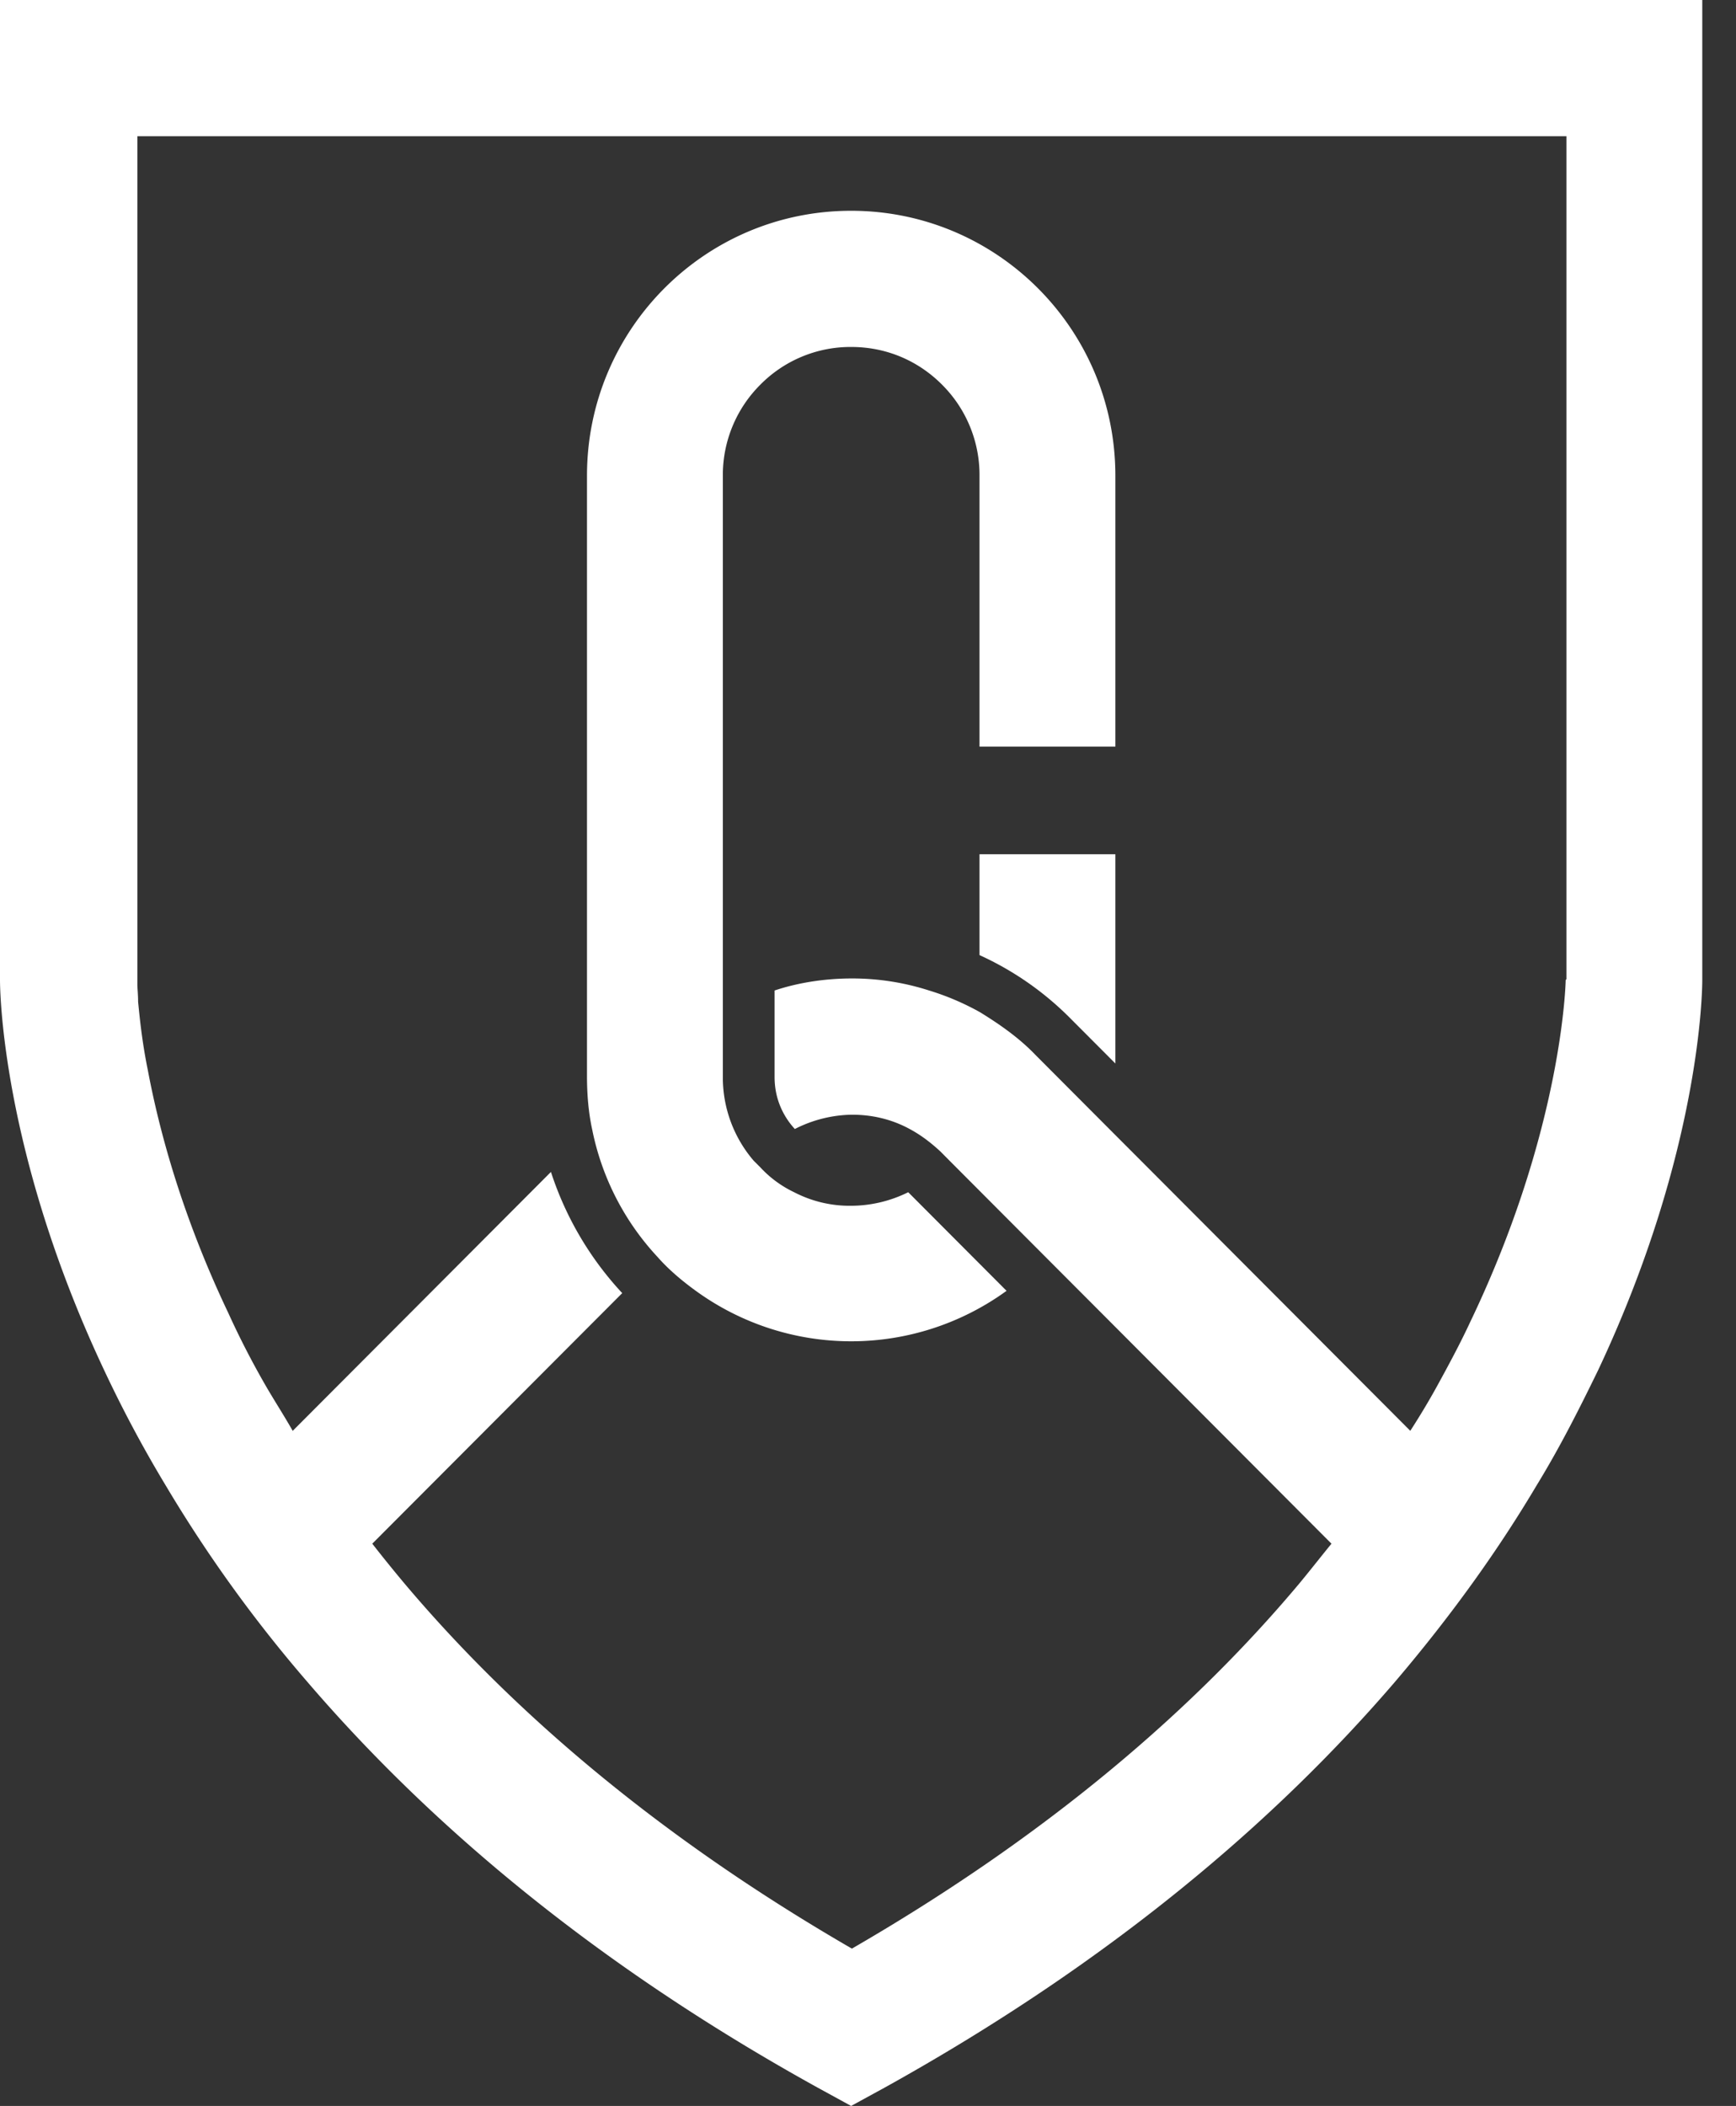
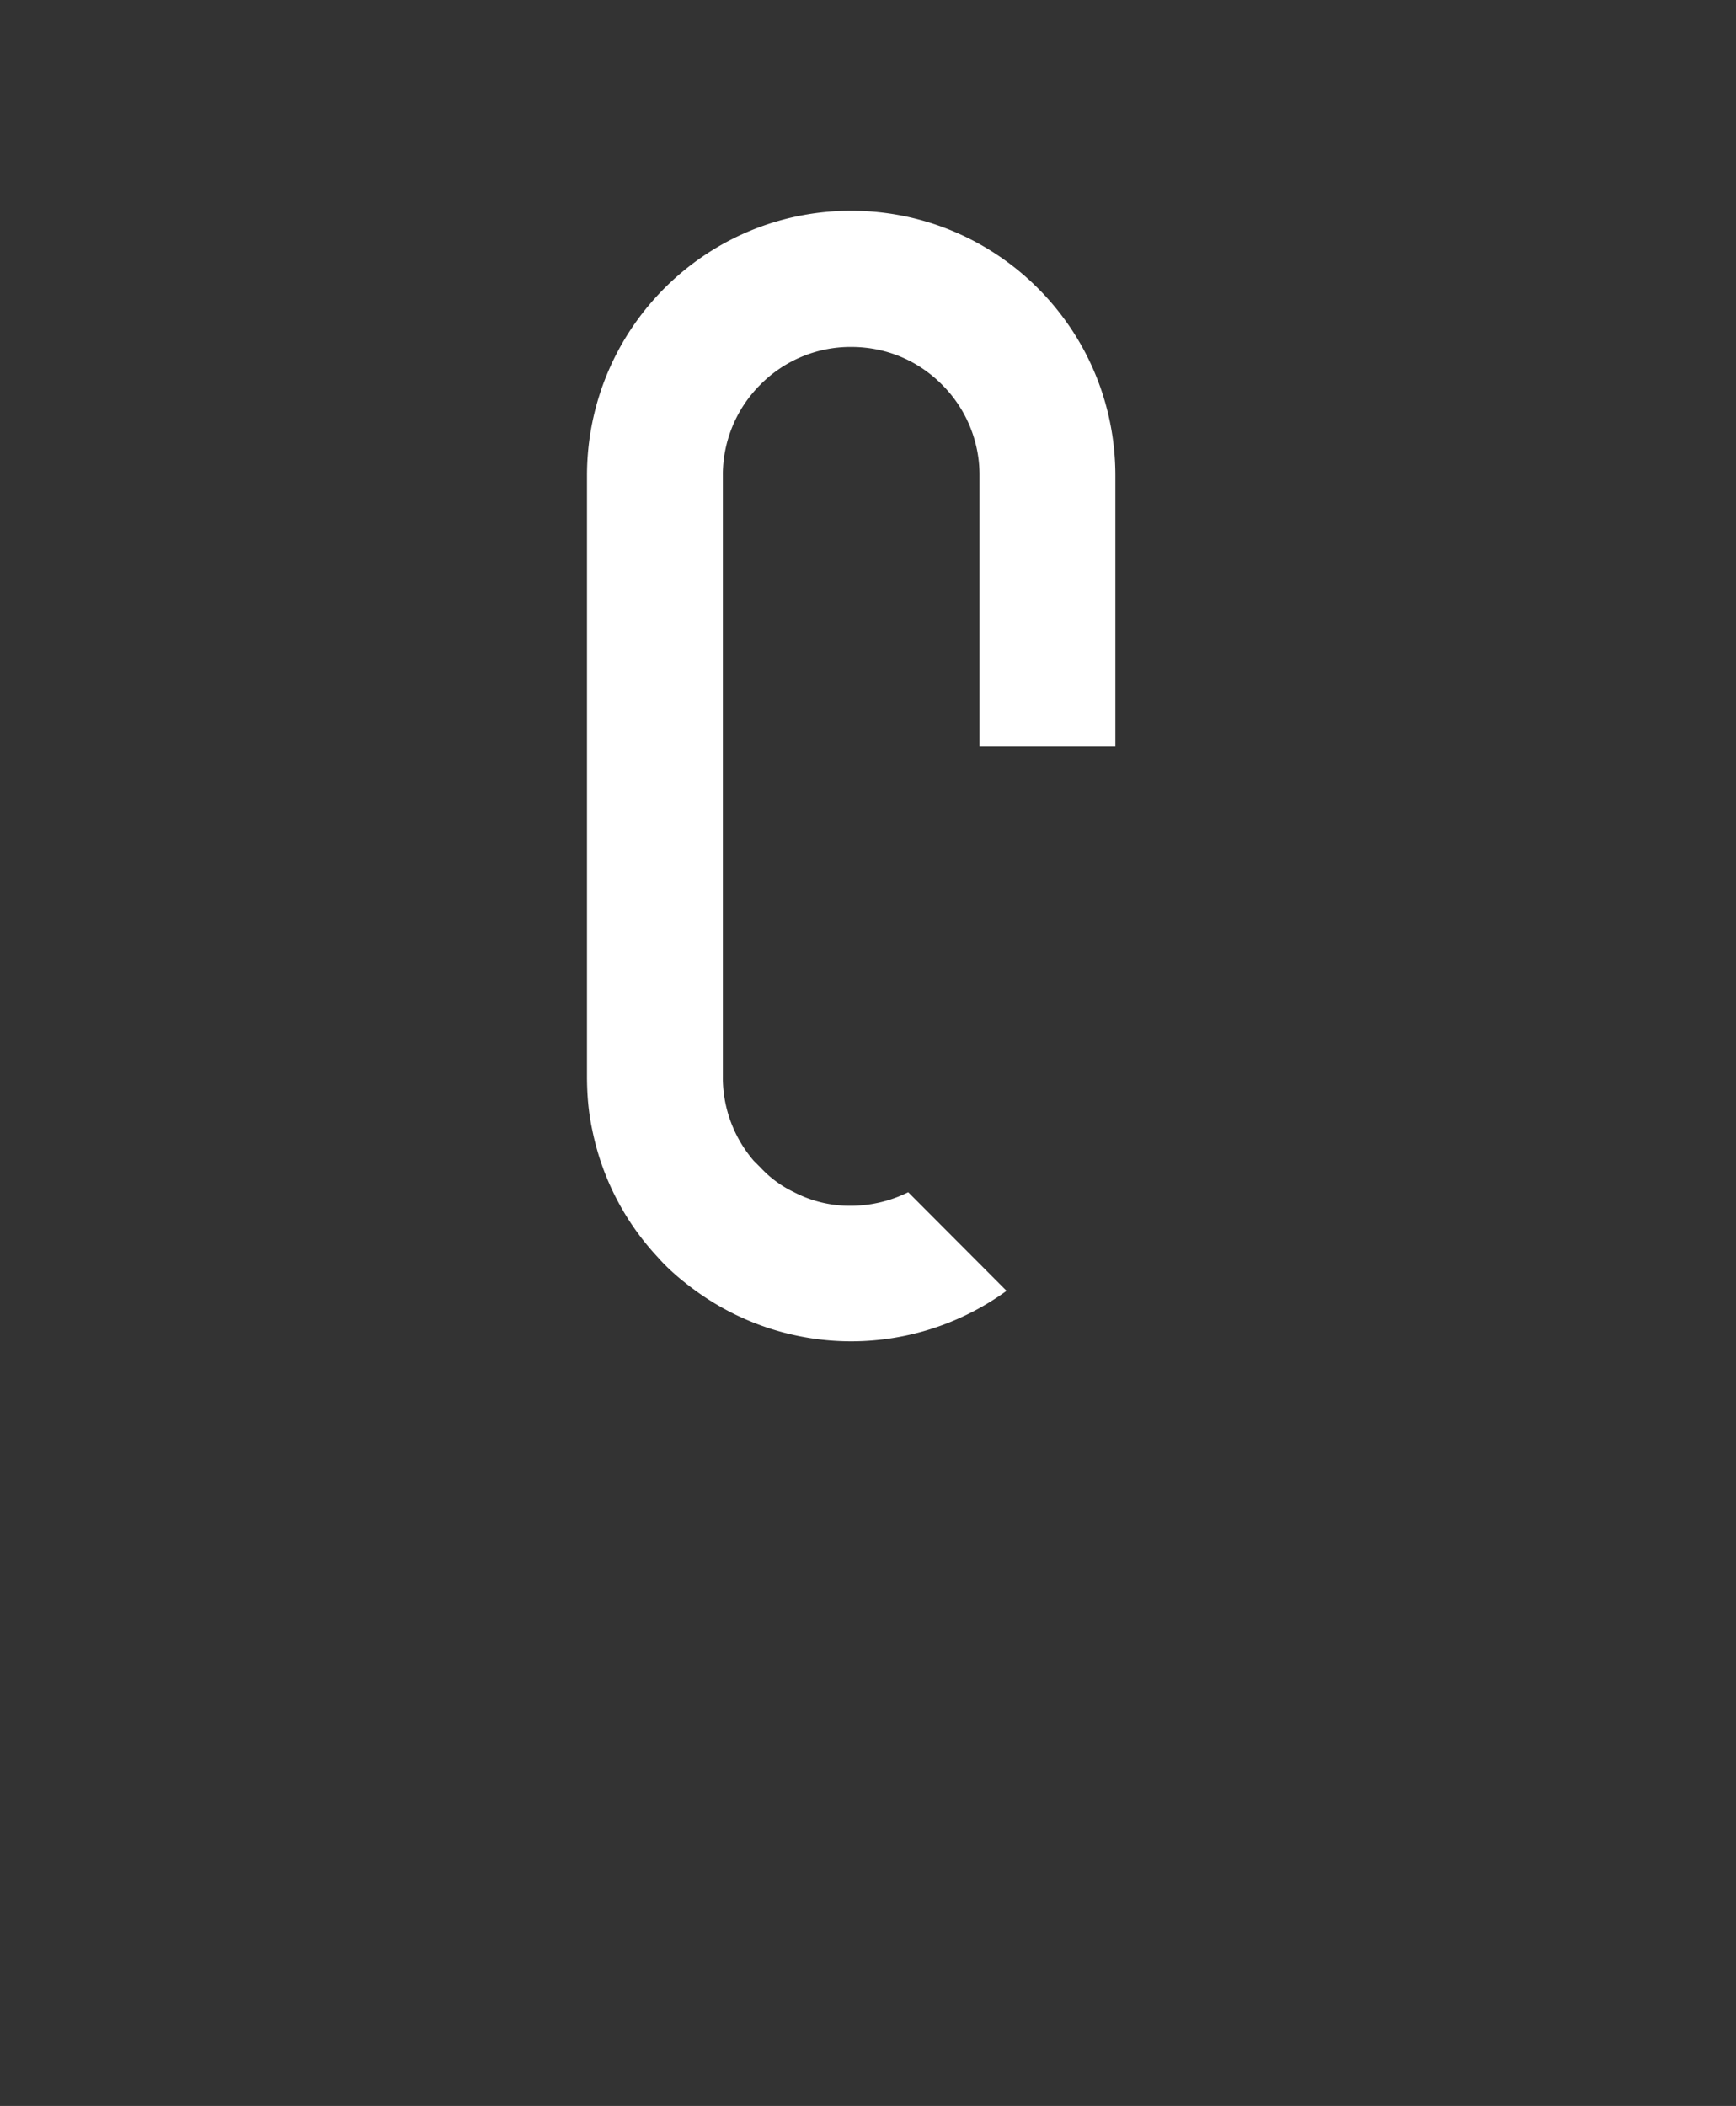
<svg xmlns="http://www.w3.org/2000/svg" width="47" height="57" fill="none" viewBox="0 0 47 57">
  <rect x="0" y="0" width="47" height="57" fill="#333333" stroke="none" />
  <g fill="#fff">
-     <path d="M26.519 25.851a8.3 8.3 0 0 1 2.479 1.732l1.199 1.202v-5.663h-3.678z" />
    <path d="M17.802 34.021c.305.347.67.652 1.036.917a7.16 7.16 0 0 0 8.413 0l-2.662-2.669a3.5 3.5 0 0 1-1.545.367 3.26 3.26 0 0 1-1.544-.367 3 3 0 0 1-.914-.672l-.183-.183a3.46 3.46 0 0 1-.833-2.282V12.875a3.45 3.45 0 0 1 1.016-2.464 3.43 3.43 0 0 1 2.458-1.02c.976 0 1.83.388 2.46 1.02a3.45 3.45 0 0 1 1.015 2.464v7.334h3.678v-7.334c0-3.972-3.21-7.17-7.153-7.17-3.962 0-7.152 3.218-7.152 7.17v16.257c0 .489.04.978.142 1.446a7.1 7.1 0 0 0 1.768 3.443" />
-     <path d="M42.389 26.524s-.061 3.993-2.581 9.249c-.264.57-.57 1.14-.894 1.731q-.336.611-.732 1.223l-6.99-7.008-1.118-1.12-2.032-2.038c-.447-.468-.975-.835-1.504-1.161a7 7 0 0 0-1.381-.59 6.8 6.8 0 0 0-2.093-.327c-.691 0-1.423.102-2.093.326v2.343c0 .652.284 1.12.548 1.406a3.5 3.5 0 0 1 1.545-.387c.548 0 1.077.122 1.564.387.305.163.57.366.834.61l.243.245 2.601 2.608.976.978 6.766 6.783c-.284.347-.569.713-.873 1.08-2.784 3.32-6.686 6.743-12.111 9.88-5.426-3.137-9.327-6.58-12.111-9.88a40 40 0 0 1-.874-1.08L16.846 35a8.8 8.8 0 0 1-1.93-3.28l-6.991 7.008c-.244-.428-.508-.836-.732-1.223a23 23 0 0 1-1.016-1.976c-1.26-2.648-1.87-4.95-2.174-6.56-.162-.794-.223-1.446-.264-1.853 0-.204-.02-.367-.02-.469V3.687h38.69v22.817zM44.217 0H0v26.524c0 .204.02 4.624 2.825 10.573a34 34 0 0 0 1.666 3.117 37.3 37.3 0 0 0 3.82 5.296c3.231 3.77 7.681 7.599 13.838 11.001l.894.489.895-.489c6.136-3.402 10.607-7.232 13.838-11 1.544-1.814 2.804-3.586 3.82-5.297.65-1.06 1.179-2.119 1.666-3.117 2.804-5.949 2.825-10.37 2.825-10.573V0z" />
  </g>
</svg>